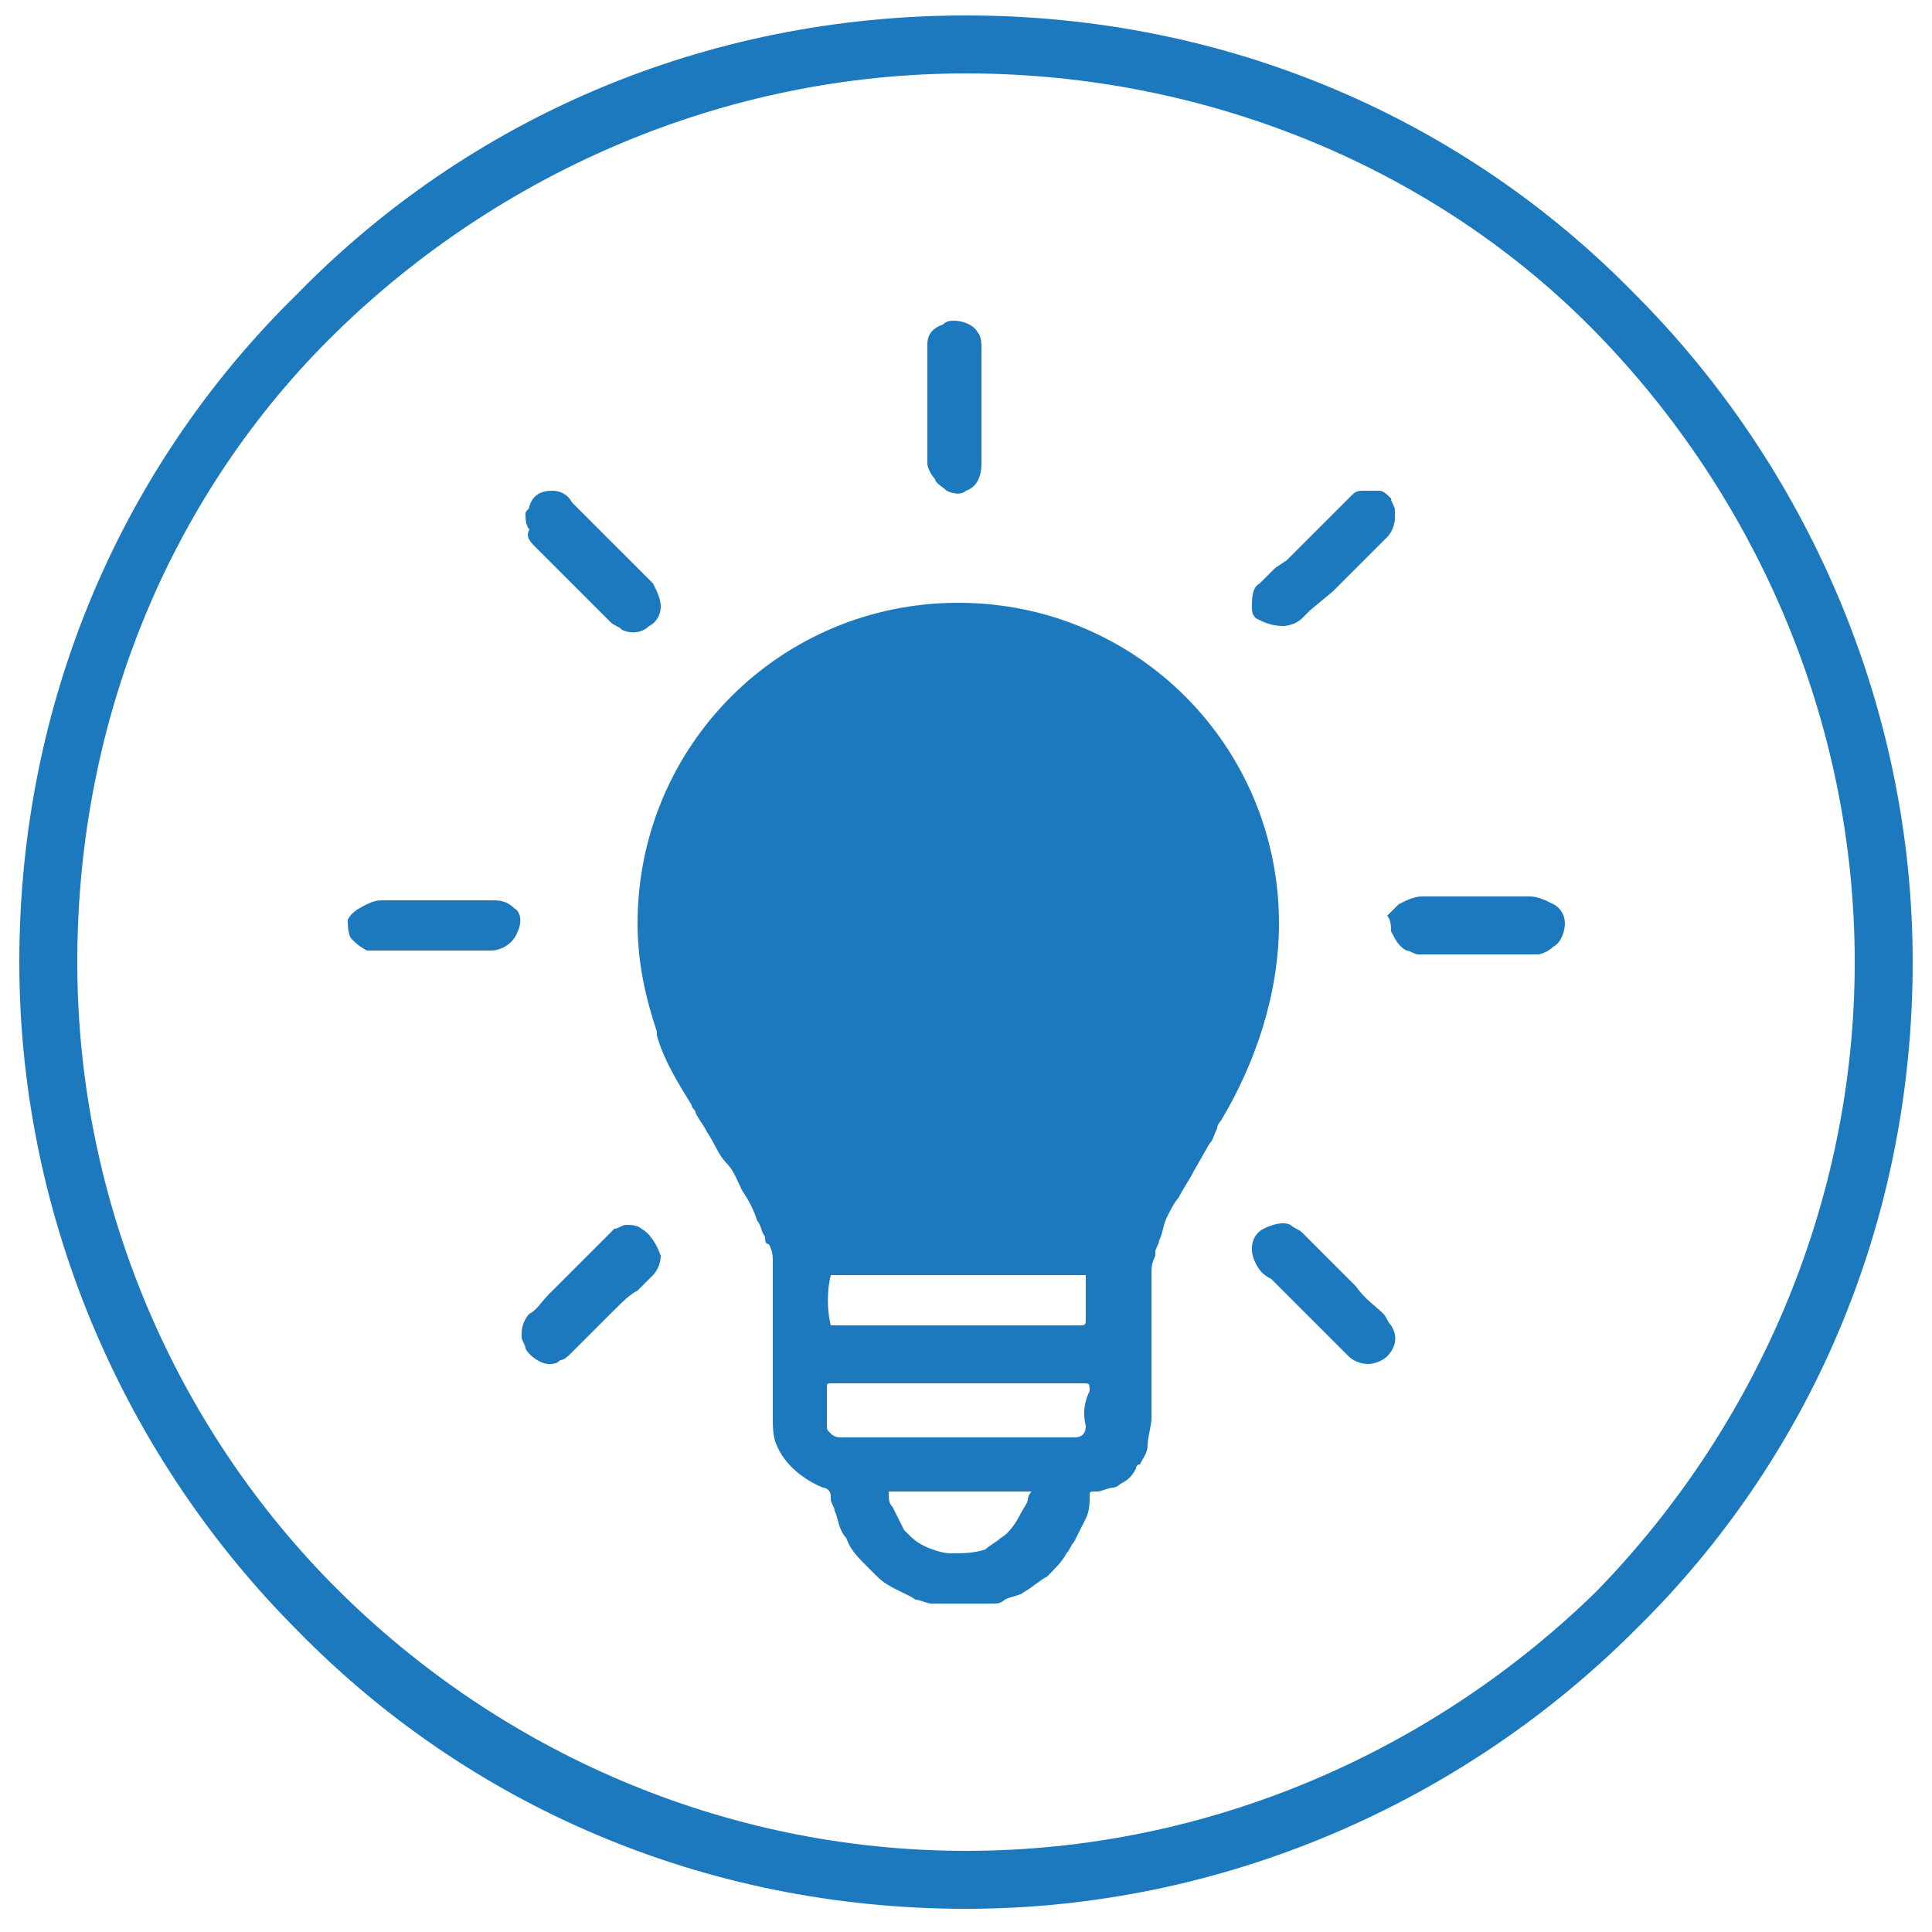
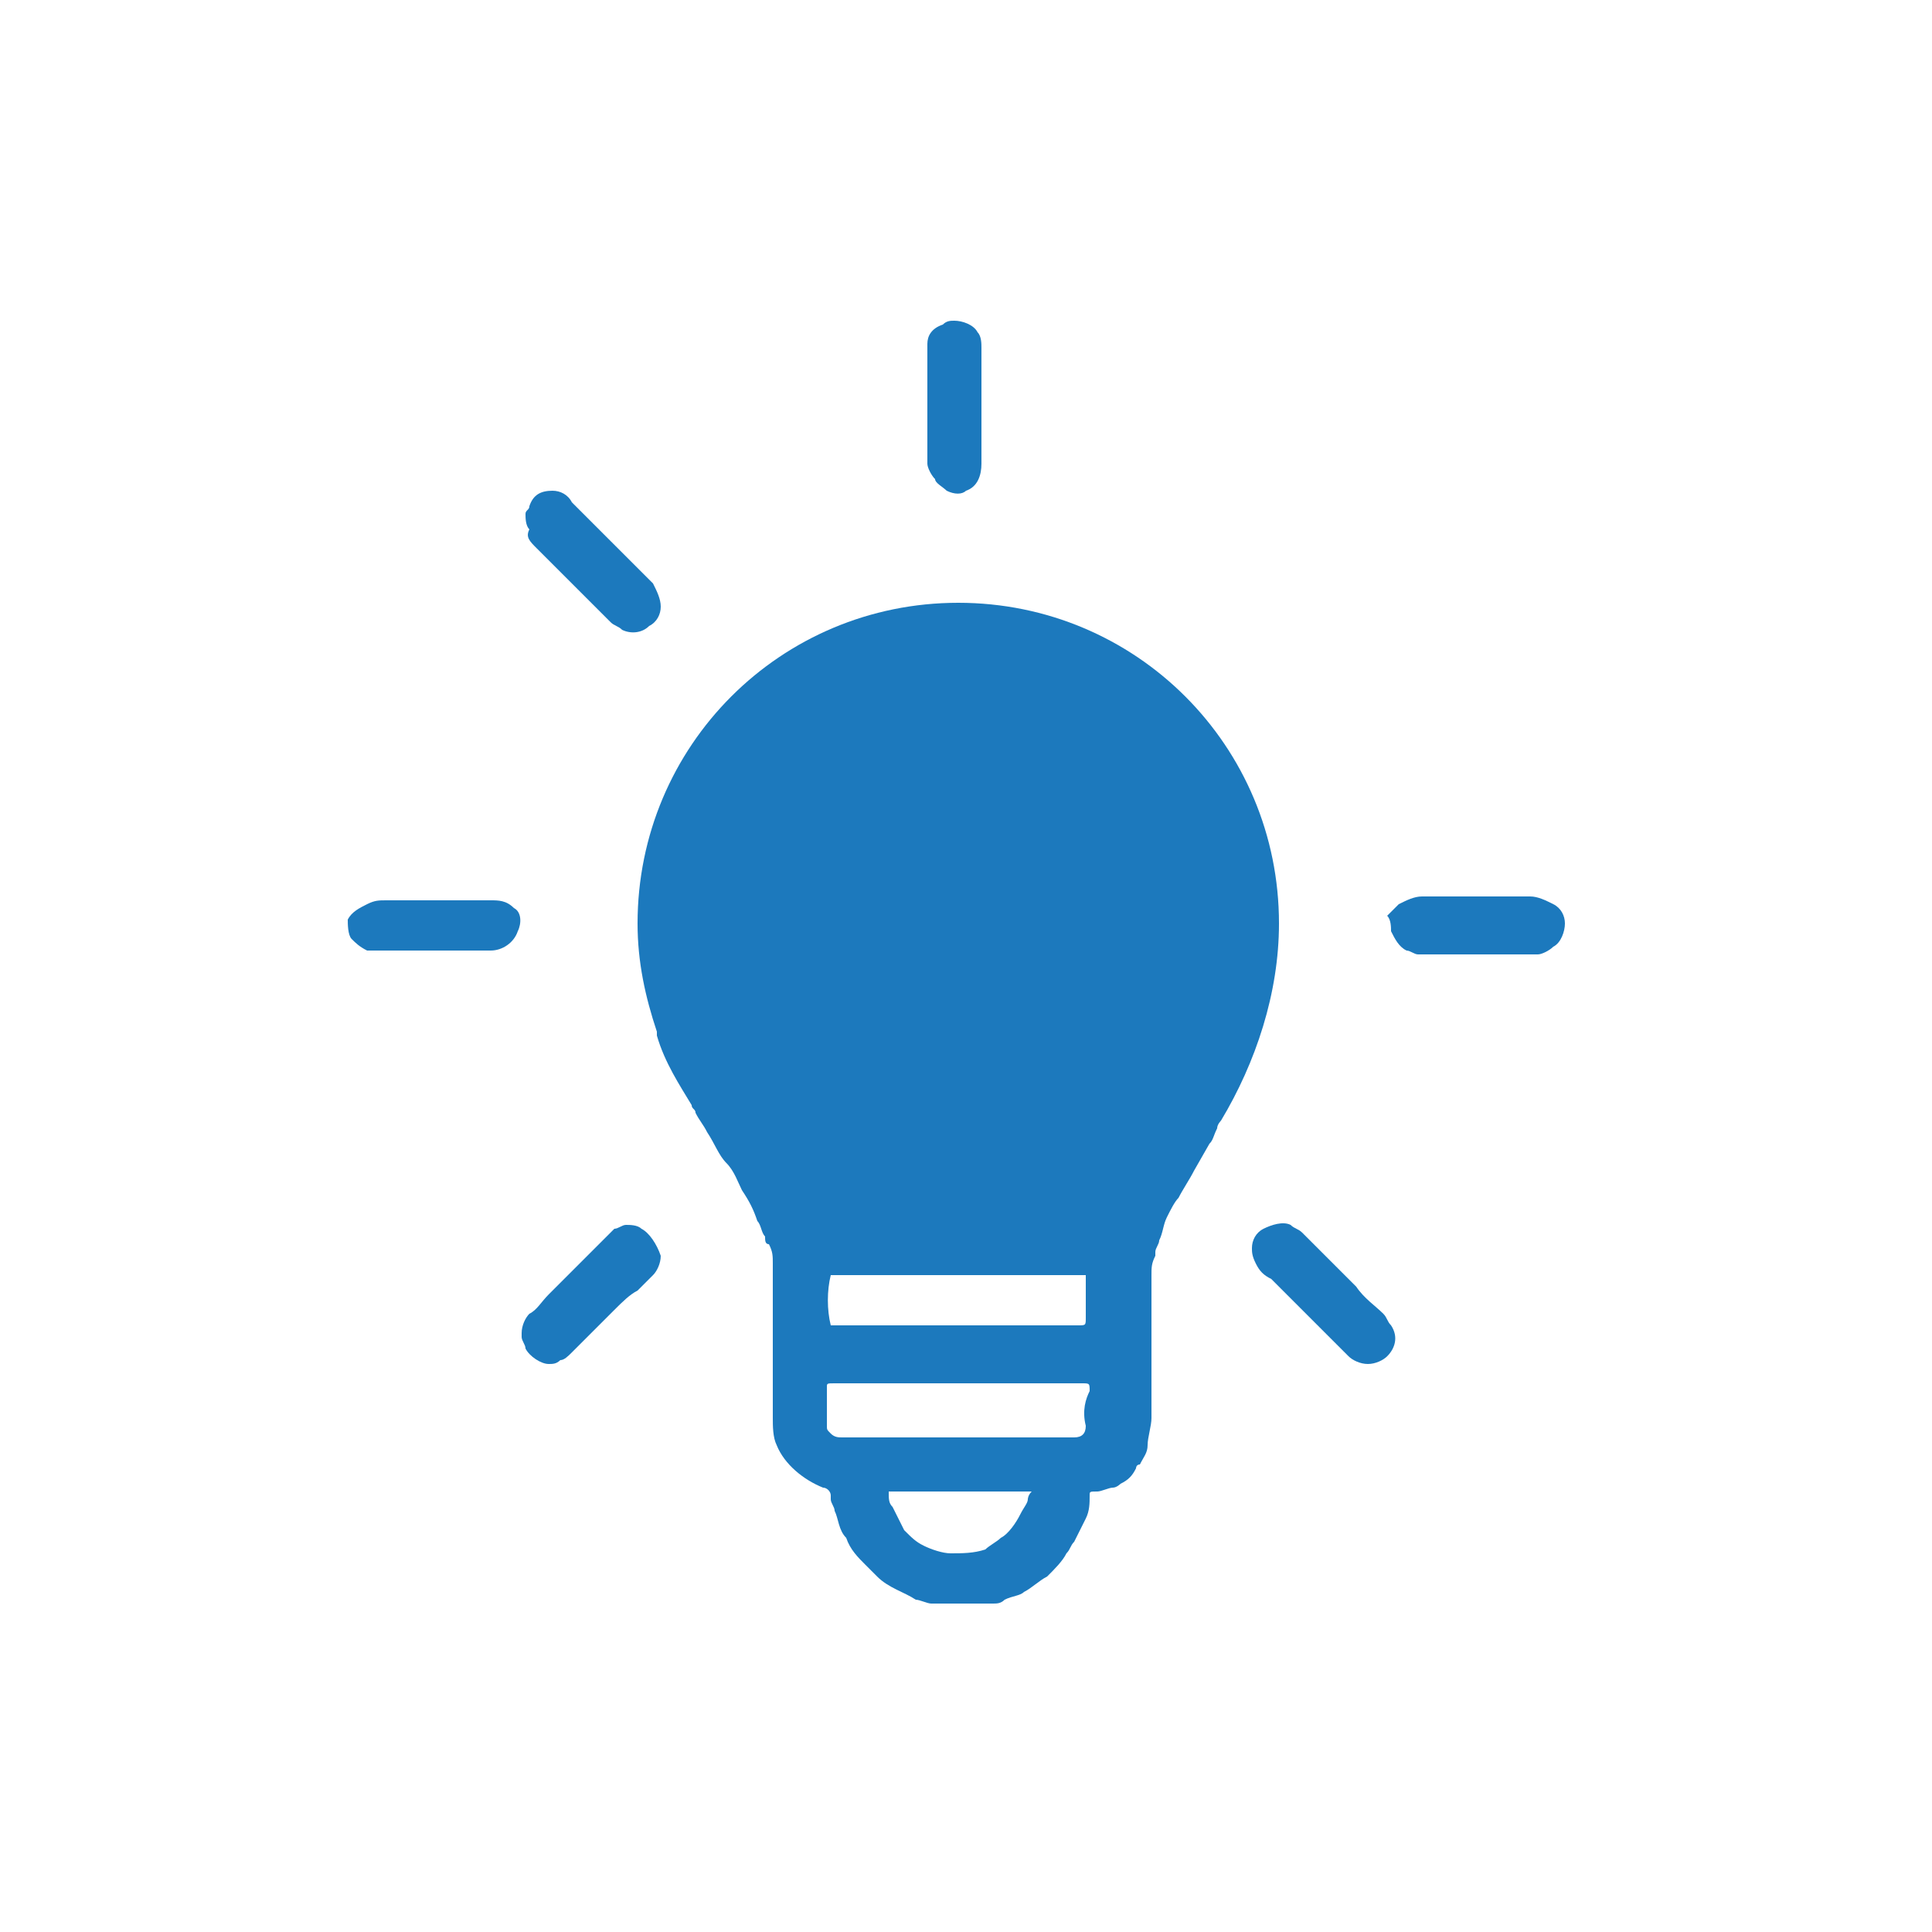
<svg xmlns="http://www.w3.org/2000/svg" version="1.1" x="0px" y="0px" viewBox="0 0 50 50" style="enable-background:new 0 0 50 50;" xml:space="preserve">
  <style type="text/css">
	.st0{display:none;}
	.st1{display:inline;fill:#1F79BE;}
	.st2{display:inline;fill:#1F79BE;stroke:#2079BE;stroke-width:0.3;stroke-miterlimit:10;}
	.st3{fill:#1C79BD;}
</style>
  <g id="Слой_1" class="st0">
    <path class="st1" d="M42.3,42.3c-9.6,9.6-25.1,9.5-34.6,0s-9.5-25.1,0-34.6s25.1-9.5,34.6,0c4.6,4.6,7.2,10.8,7.2,17.3   C49.5,31.5,46.9,37.7,42.3,42.3 M25,48c12.7,0,23-10.3,23-23S37.7,2,25,2C12.3,2,2,12.3,2,25c0,6.1,2.4,12,6.7,16.3   C13,45.6,18.9,48,25,48z" />
    <path class="st2" d="M34.9,34.1c2.6,1.7,5.3,3.4,7.9,5.1c0.2,0.2,0.4,0.4,0.5,0.6c-0.2,0.1-0.5,0.3-0.7,0.3c-5.4,0-10.8,0-16.2-0.2   c-1.5-0.1-3-0.6-4.3-1.4c-3.7-2.2-7.3-4.6-10.9-6.9c-1.6-1-2.9-2.5-3.6-4.3c-1.9-4-0.9-8.8,2.5-11.7c3.3-2.8,7.6-3,11.6-0.5   c3.3,2.1,6.5,4.2,9.8,6.2c1.8,1.1,3.2,2.9,3.7,5c0.7,2.4,0.3,5-1,7.1C34.5,33.8,34.7,33.9,34.9,34.1z M33.7,34.2   c-1.3,1.6-3.2,2.6-5.2,2.9c-3.5,0.5-6.9-1.6-8.1-4.9c-1.1-3.1,0-6.6,2.8-8.4c2.4-1.5,5.4-1.3,7.6,0.5c2,1.7,2.6,4.5,1.6,6.9   c-0.8,1.9-2.6,3.2-4.7,3.2c-1.9,0.1-3.7-1-4.4-2.7c-0.8-1.5-0.5-3.4,0.6-4.6c0.9-1.1,2.4-1.6,3.8-1.1c1.1,0.3,1.9,1.2,2.1,2.3   c0.2,1-0.1,2.1-1,2.8c-0.6,0.6-1.6,0.7-2.4,0.2c-0.6-0.4-1-1.1-0.7-1.9c0-0.6,0.5-1,1-1c0,0,0.1,0,0.1,0c0.2,0,0.5,0.1,0.5,0.3   s-0.3,0.1-0.6,0.4c-0.3,0.2-0.4,0.6-0.3,0.9c0.1,0.4,0.9,0.6,1.3,0.5c1.2-0.2,1.6-2,0.9-3c-0.9-1.1-2.5-1.3-3.6-0.4   c-1.2,1-1.7,2.6-1.1,4.1c0.7,1.6,2.4,2.5,4.1,2.4c2.2-0.3,3.9-2.1,4-4.3c0.1-2.4-1.4-4.6-3.7-5.3c-2.3-0.7-4.7,0-6.2,1.9   c-1.6,2.1-1.9,4.9-0.5,7.2c1.4,2.5,4.3,3.8,7.1,3.3c2.9-0.5,5.1-2.6,5.9-5.4c0.9-3-0.2-6.3-2.7-8.2c-2.5-2.1-6-2.5-8.8-1   c-3.7,1.7-5.7,5.6-5,9.6c0.6,4,3.8,7.2,7.8,7.7c1,0.1,1.9,0.2,2.9,0.2c3.8,0,7.6,0,11.4,0h1l0.1-0.3L33.7,34.2z M26.5,19.2   l-5.8-3.7c-4.1-2.5-9.4-1.1-11.9,3c-0.6,1-1,2-1.1,3.1C7,25.3,8.6,29,11.7,31c2.2,1.5,4.4,2.9,6.7,4.3c-1.8-3.5-2.1-7-0.2-10.4   c1.8-3.3,5.3-5.2,9-5.1C27,19.6,26.8,19.4,26.5,19.2L26.5,19.2z" />
    <path class="st1" d="M33.4,7.8c0.1,0,0.2,0,0.2,0c0.1-0.1,0.2-0.2,0.2-0.3V6.2c0-0.1,0-0.1,0-0.2c-0.1-0.1-0.2-0.1-0.3-0.1   c0,0-0.1,0-0.2,0c-0.1,0.1-0.1,0.2-0.2,0.3v1.4c0,0.1,0,0.1,0.1,0.2C33.3,7.8,33.4,7.8,33.4,7.8z" />
    <path class="st1" d="M28.7,12.4c-0.1-0.1-0.2-0.1-0.2-0.1h-1.1c-0.1,0-0.1,0-0.2,0c-0.1,0-0.2,0.1-0.2,0.2c0,0.1,0,0.2,0,0.3   c0,0.1,0.1,0.1,0.1,0.1h0.1h1.3c0.1,0,0.3-0.1,0.3-0.2C28.8,12.6,28.7,12.5,28.7,12.4z" />
    <path class="st1" d="M40.1,12.4c-0.1-0.1-0.2-0.1-0.2-0.1h-1.2c-0.1,0-0.2,0-0.3,0.1c0,0-0.1,0.1-0.1,0.1c0,0.1,0,0.1,0,0.2   c0,0.1,0.1,0.2,0.2,0.2c0,0,0.1,0,0.1,0H40c0.1,0,0.1,0,0.2-0.1c0.1-0.1,0.1-0.2,0.1-0.3C40.2,12.5,40.2,12.4,40.1,12.4z" />
    <path class="st1" d="M28.9,8.4L28.9,8.4l0.3,0.3l0.2,0.2l0.1,0.1l0.1,0.1c0,0,0.1,0.1,0.1,0.1c0.1,0,0.2,0,0.3,0   c0.1-0.1,0.1-0.1,0.1-0.2c0-0.1,0-0.2-0.1-0.2l-0.3-0.3l-0.2-0.2l-0.2-0.2l-0.2-0.2c-0.1-0.1-0.1-0.1-0.2-0.1   c-0.1,0-0.2,0.1-0.3,0.2v0.1c0,0.1,0,0.1,0,0.2C28.8,8.3,28.9,8.4,28.9,8.4z" />
    <path class="st1" d="M38.2,16.9l-0.3-0.3l-0.2-0.2l-0.2-0.2L37.3,16c0,0-0.1,0-0.1-0.1c-0.1,0-0.2,0-0.2,0.1   c-0.1,0.1-0.1,0.1-0.1,0.2c0,0,0,0.1,0,0.1c0,0.1,0.1,0.1,0.2,0.2l0.1,0.1l0.2,0.2l0.2,0.2c0,0.1,0.1,0.1,0.2,0.2l0.2,0.2   c0.1,0.1,0.1,0.1,0.2,0.1c0.1,0,0.2,0,0.2-0.1c0.1-0.1,0.1-0.2,0.1-0.3L38.2,16.9z" />
    <path class="st1" d="M37.1,9.3c0.1,0,0.2,0,0.2-0.1l0.1-0.1l0.2-0.2l0.2-0.2c0.1-0.1,0.2-0.2,0.3-0.3c0-0.1,0.1-0.1,0.1-0.2l0,0   l0,0c0,0,0-0.1-0.1-0.1c0,0-0.1-0.1-0.1-0.1c0,0-0.1,0-0.2,0c0,0-0.1,0-0.1,0c-0.1,0.1-0.2,0.2-0.2,0.2l-0.2,0.2l-0.2,0.2l-0.1,0.1   l-0.1,0.1l-0.2,0.1c-0.1,0.1-0.1,0.1-0.1,0.2c0,0,0,0.1,0,0.1C36.9,9.3,37,9.4,37.1,9.3z" />
    <path class="st1" d="M30.1,15.9c-0.1,0-0.1,0-0.2,0c-0.1,0-0.1,0-0.1,0.1l-0.1,0.1l-0.1,0.1l-0.2,0.2L29,16.7   c-0.1,0.1-0.1,0.2-0.2,0.2c-0.1,0.1-0.1,0.1-0.1,0.2l0,0c0,0,0,0.1,0,0.1c0.1,0.1,0.2,0.2,0.3,0.2c0,0,0.1,0,0.1,0   c0,0,0.1,0,0.1-0.1c0.1-0.1,0.1-0.1,0.2-0.2l0.3-0.3l0.2-0.2l0.2-0.2c0.1-0.1,0.1-0.1,0.1-0.2C30.2,16.1,30.2,16,30.1,15.9z" />
    <path class="st1" d="M37.1,12.6c-0.1-2-1.8-3.5-3.7-3.4c-1.8,0.1-3.3,1.5-3.4,3.4c0,0.4,0.1,0.8,0.2,1.2l0,0l0,0   c0.1,0.3,0.2,0.5,0.4,0.8c0,0,0,0.1,0,0.1c0,0.1,0.1,0.1,0.1,0.2c0.1,0.1,0.1,0.2,0.2,0.3l0.2,0.3c0.1,0.1,0.1,0.2,0.2,0.3   c0,0.1,0.1,0.1,0.1,0.2c0,0,0,0.1,0,0.1c0,0.1,0,0.2,0,0.2c0,0.1,0,0.2,0,0.4V18c0,0.1,0,0.2,0,0.3c0.1,0.2,0.3,0.4,0.5,0.4   c0,0,0.1,0,0.1,0.1s0,0,0,0.1c0,0,0,0.1,0,0.1c0,0.1,0.1,0.2,0.1,0.3c0.1,0.1,0.1,0.2,0.2,0.3c0,0.1,0.1,0.1,0.1,0.1   c0.1,0.1,0.3,0.2,0.4,0.2c0.1,0,0.1,0,0.2,0h0.5h0.1l0.3,0l0.2-0.1c0.2-0.1,0.4-0.3,0.5-0.5l0.1-0.1c0.1-0.2,0.1-0.3,0.2-0.5   c0,0,0,0,0.1-0.1l0.2-0.1l0.1-0.1c0.1,0,0.1-0.1,0.2-0.2l0,0c0.1-0.1,0.1-0.1,0.1-0.2c0-0.1,0-0.2,0-0.3v-0.3c0-0.4,0-0.9,0-1.3   c0-0.1,0-0.1,0-0.2l0,0c0,0,0-0.1,0-0.1l0.1-0.2l0.1-0.2l0.2-0.3l0.2-0.3l0.1-0.1l0.1-0.1C36.8,14.1,37.1,13.4,37.1,12.6z    M32.2,16.5H35v0.5c0,0.1,0,0.1-0.1,0.1h-2.8C32.1,16.8,32.1,16.6,32.2,16.5z M34.3,18.9l-0.1,0.1c0,0.1-0.1,0.2-0.2,0.3   c-0.1,0-0.1,0.1-0.2,0.1c-0.1,0-0.3,0.1-0.4,0c-0.1,0-0.2,0-0.3-0.1c-0.1,0-0.1-0.1-0.2-0.2c-0.1-0.1-0.1-0.1-0.1-0.2   c0-0.1,0-0.1,0-0.2l0,0C32.8,18.9,34.3,18.9,34.3,18.9L34.3,18.9z M35,18.1c0,0.1-0.1,0.1-0.1,0.1h-2.5c0,0-0.1,0-0.1,0   c0,0,0-0.1,0-0.1v-0.4c0,0,0,0,0.1,0h2.7c0.1,0,0.1,0,0.1,0.1S35,18,35,18.1L35,18.1z" />
  </g>
  <g id="Слой_2">
    <g>
-       <path class="st3" d="M42.3,42.2c-4.4,4.4-10.6,7.2-17.3,7.2c-6.8,0-12.9-2.7-17.3-7.2c-4.4-4.4-7.2-10.6-7.2-17.3    c0-6.8,2.7-12.9,7.2-17.3C12.1,3.1,18.2,0.4,25,0.4c6.8,0,12.9,2.7,17.3,7.2c4.4,4.4,7.2,10.6,7.2,17.3    C49.5,31.7,46.8,37.8,42.3,42.2 M25,47.9c6.3,0,12.1-2.6,16.3-6.7C45.4,37,48,31.2,48,24.9c0-6.3-2.6-12.1-6.7-16.3    S31.3,1.9,25,1.9S12.9,4.5,8.7,8.6S2,18.5,2,24.9C2,31.2,4.6,37,8.7,41.1C12.9,45.3,18.7,47.9,25,47.9z" />
-     </g>
+       </g>
    <g>
      <path class="st3" d="M24.5,12.7c0.2,0.1,0.4,0.1,0.5,0c0.3-0.1,0.4-0.4,0.4-0.7c0-0.5,0-1,0-1.5c0-0.5,0-1,0-1.5    c0-0.1,0-0.3-0.1-0.4c-0.1-0.2-0.4-0.3-0.6-0.3c-0.1,0-0.2,0-0.3,0.1C24.1,8.5,24,8.7,24,8.9c0,1,0,2.1,0,3.1    c0,0.1,0.1,0.3,0.2,0.4C24.2,12.5,24.4,12.6,24.5,12.7z" />
      <path class="st3" d="M13.3,23.5c-0.2-0.2-0.4-0.2-0.6-0.2H10c-0.2,0-0.3,0-0.5,0.1c-0.2,0.1-0.4,0.2-0.5,0.4    C9,23.9,9,24.2,9.1,24.3c0.1,0.1,0.2,0.2,0.4,0.3c0.1,0,0.2,0,0.3,0c0.5,0,1,0,1.4,0l1.5,0c0.3,0,0.6-0.2,0.7-0.5    C13.5,23.9,13.5,23.6,13.3,23.5z" />
      <path class="st3" d="M40.2,23.4c-0.2-0.1-0.4-0.2-0.6-0.2h-2.8c-0.2,0-0.4,0.1-0.6,0.2c-0.1,0.1-0.2,0.2-0.3,0.3    C36,23.8,36,24,36,24.1c0.1,0.2,0.2,0.4,0.4,0.5c0.1,0,0.2,0.1,0.3,0.1c0.5,0,1,0,1.5,0l1.4,0h0.2c0.1,0,0.3-0.1,0.4-0.2    c0.2-0.1,0.3-0.4,0.3-0.6C40.5,23.7,40.4,23.5,40.2,23.4z" />
      <path class="st3" d="M13.9,14.2c0.1,0.1,0.1,0.1,0.2,0.2c0.2,0.2,0.4,0.4,0.6,0.6c0.1,0.1,0.3,0.3,0.4,0.4    c0.1,0.1,0.2,0.2,0.3,0.3c0.1,0.1,0.2,0.2,0.4,0.4c0.1,0.1,0.2,0.1,0.3,0.2c0.2,0.1,0.5,0.1,0.7-0.1c0.2-0.1,0.3-0.3,0.3-0.5    c0-0.2-0.1-0.4-0.2-0.6c-0.2-0.2-0.4-0.4-0.6-0.6l-0.6-0.6c-0.2-0.2-0.3-0.3-0.5-0.5c-0.1-0.1-0.3-0.3-0.4-0.4    c-0.1-0.2-0.3-0.3-0.5-0.3c-0.3,0-0.5,0.1-0.6,0.4c0,0.1-0.1,0.1-0.1,0.2c0,0.1,0,0.3,0.1,0.4C13.6,13.9,13.7,14,13.9,14.2z" />
      <path class="st3" d="M35.8,34c-0.2-0.2-0.5-0.4-0.7-0.7l-0.5-0.5l-0.4-0.4c-0.2-0.2-0.3-0.3-0.5-0.5c-0.1-0.1-0.2-0.1-0.3-0.2    c-0.2-0.1-0.5,0-0.7,0.1c-0.2,0.1-0.3,0.3-0.3,0.5c0,0.1,0,0.2,0.1,0.4c0.1,0.2,0.2,0.3,0.4,0.4c0.1,0.1,0.2,0.2,0.3,0.3    c0.1,0.1,0.3,0.3,0.4,0.4l0.5,0.5c0.1,0.1,0.2,0.2,0.4,0.4s0.3,0.3,0.4,0.4c0.1,0.1,0.3,0.2,0.5,0.2c0.2,0,0.4-0.1,0.5-0.2    c0.2-0.2,0.3-0.5,0.1-0.8C35.9,34.2,35.9,34.1,35.8,34z" />
-       <path class="st3" d="M33.2,16.2c0.2,0,0.4-0.1,0.5-0.2l0.2-0.2l0.6-0.5c0.2-0.2,0.4-0.4,0.6-0.6c0.3-0.3,0.5-0.5,0.8-0.8    c0.1-0.1,0.2-0.3,0.2-0.5c0,0,0-0.1,0-0.1c0,0,0-0.1,0-0.1c0-0.1-0.1-0.2-0.1-0.3c-0.1-0.1-0.2-0.2-0.3-0.2c-0.1,0-0.2,0-0.4,0    c-0.1,0-0.2,0-0.3,0.1c-0.2,0.2-0.4,0.4-0.6,0.6c-0.1,0.1-0.3,0.3-0.4,0.4l-0.4,0.4l-0.3,0.3L33,14.7c-0.1,0.1-0.2,0.2-0.4,0.4    c-0.2,0.1-0.2,0.4-0.2,0.6c0,0.1,0,0.2,0.1,0.3C32.7,16.1,32.9,16.2,33.2,16.2z" />
      <path class="st3" d="M16.6,31.8c-0.1-0.1-0.3-0.1-0.4-0.1c-0.1,0-0.2,0.1-0.3,0.1c-0.1,0.1-0.2,0.2-0.3,0.3    c-0.1,0.1-0.2,0.2-0.3,0.3c-0.1,0.1-0.3,0.3-0.4,0.4c-0.2,0.2-0.5,0.5-0.7,0.7c-0.2,0.2-0.3,0.4-0.5,0.5c-0.1,0.1-0.2,0.3-0.2,0.5    c0,0,0,0,0,0.1c0,0.1,0.1,0.2,0.1,0.3c0.1,0.2,0.4,0.4,0.6,0.4c0.1,0,0.2,0,0.3-0.1c0.1,0,0.2-0.1,0.3-0.2    c0.2-0.2,0.4-0.4,0.5-0.5l0.6-0.6c0.2-0.2,0.4-0.4,0.6-0.5c0.1-0.1,0.3-0.3,0.4-0.4c0.1-0.1,0.2-0.3,0.2-0.5    C17,32.2,16.8,31.9,16.6,31.8z" />
      <path class="st3" d="M33.1,23.9c0-4.6-3.7-8.3-8.3-8.3s-8.3,3.7-8.3,8.3c0,1,0.2,1.9,0.5,2.8c0,0,0,0,0,0c0,0,0,0,0,0.1    c0.2,0.7,0.6,1.3,0.9,1.8c0,0.1,0.1,0.1,0.1,0.2c0.1,0.2,0.2,0.3,0.3,0.5c0.2,0.3,0.3,0.6,0.5,0.8c0.2,0.2,0.3,0.5,0.4,0.7    c0.2,0.3,0.3,0.5,0.4,0.8c0.1,0.1,0.1,0.3,0.2,0.4c0,0.1,0,0.2,0.1,0.2c0.1,0.2,0.1,0.3,0.1,0.5c0,0.3,0,0.6,0,0.9    c0,0.4,0,0.8,0,1.2c0,0.6,0,1.3,0,1.9c0,0.2,0,0.5,0.1,0.7c0.2,0.5,0.7,0.9,1.2,1.1c0.1,0,0.2,0.1,0.2,0.2c0,0,0,0.1,0,0.1    c0,0.1,0.1,0.2,0.1,0.3c0.1,0.2,0.1,0.5,0.3,0.7c0.1,0.3,0.3,0.5,0.5,0.7c0.1,0.1,0.2,0.2,0.3,0.3c0.3,0.3,0.7,0.4,1,0.6    c0.1,0,0.3,0.1,0.4,0.1l0.1,0c0.1,0,0.2,0,0.2,0c0.3,0,0.5,0,0.8,0c0.1,0,0.1,0,0.2,0l0.3,0c0.1,0,0.2,0,0.3-0.1    c0.2-0.1,0.4-0.1,0.5-0.2c0.2-0.1,0.4-0.3,0.6-0.4c0.2-0.2,0.4-0.4,0.5-0.6c0.1-0.1,0.1-0.2,0.2-0.3c0.1-0.2,0.2-0.4,0.3-0.6    c0.1-0.2,0.1-0.4,0.1-0.6c0-0.1,0-0.1,0.2-0.1c0.1,0,0.3-0.1,0.4-0.1c0.1,0,0.2-0.1,0.2-0.1c0.2-0.1,0.3-0.2,0.4-0.4    c0,0,0-0.1,0.1-0.1c0.1-0.2,0.2-0.3,0.2-0.5c0-0.2,0.1-0.5,0.1-0.7c0-0.2,0-0.4,0-0.7c0-1,0-2,0-3c0-0.2,0-0.3,0.1-0.5    c0,0,0,0,0-0.1c0-0.1,0.1-0.2,0.1-0.3c0.1-0.2,0.1-0.4,0.2-0.6c0.1-0.2,0.2-0.4,0.3-0.5c0.1-0.2,0.3-0.5,0.4-0.7l0.4-0.7    c0.1-0.1,0.1-0.2,0.2-0.4c0-0.1,0.1-0.2,0.1-0.2C32.5,27.5,33.1,25.7,33.1,23.9z M21.5,33h6.5h0.1c0,0,0,0.1,0,0.1    c0,0.3,0,0.7,0,1c0,0.2,0,0.2-0.2,0.2h-6.4h0C21.4,33.9,21.4,33.4,21.5,33z M26.6,38.8c0,0.1-0.1,0.2-0.2,0.4    c-0.1,0.2-0.3,0.5-0.5,0.6c-0.1,0.1-0.3,0.2-0.4,0.3c-0.3,0.1-0.6,0.1-0.9,0.1c-0.2,0-0.5-0.1-0.7-0.2c-0.2-0.1-0.3-0.2-0.5-0.4    c-0.1-0.2-0.2-0.4-0.3-0.6c-0.1-0.1-0.1-0.2-0.1-0.4h0c0.1,0,3.5,0,3.7,0C26.6,38.7,26.6,38.8,26.6,38.8z M28.1,36.9    c0,0.2-0.1,0.3-0.3,0.3c0,0-0.1,0-0.1,0h-5.9c-0.1,0-0.2,0-0.3-0.1c-0.1-0.1-0.1-0.1-0.1-0.2c0-0.3,0-0.7,0-1c0-0.1,0-0.1,0.2-0.1    h3.2h3.2c0.2,0,0.2,0,0.2,0.2C28.1,36.2,28,36.5,28.1,36.9z" />
    </g>
  </g>
</svg>